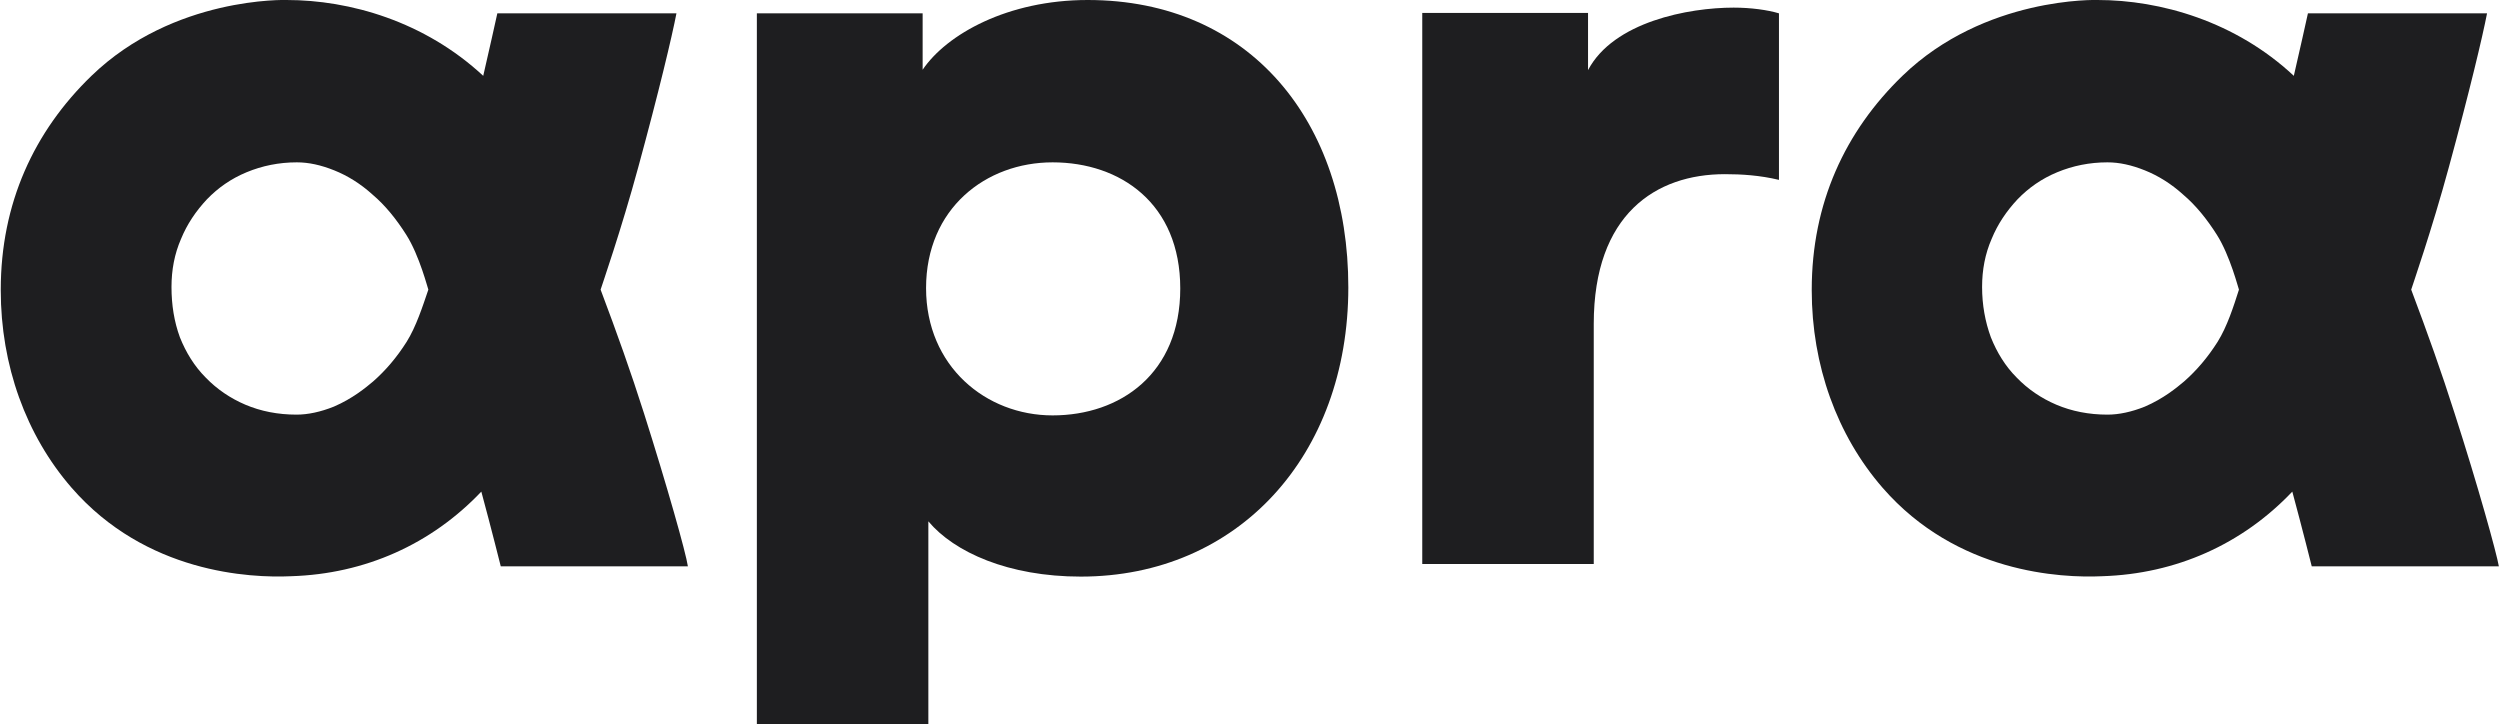
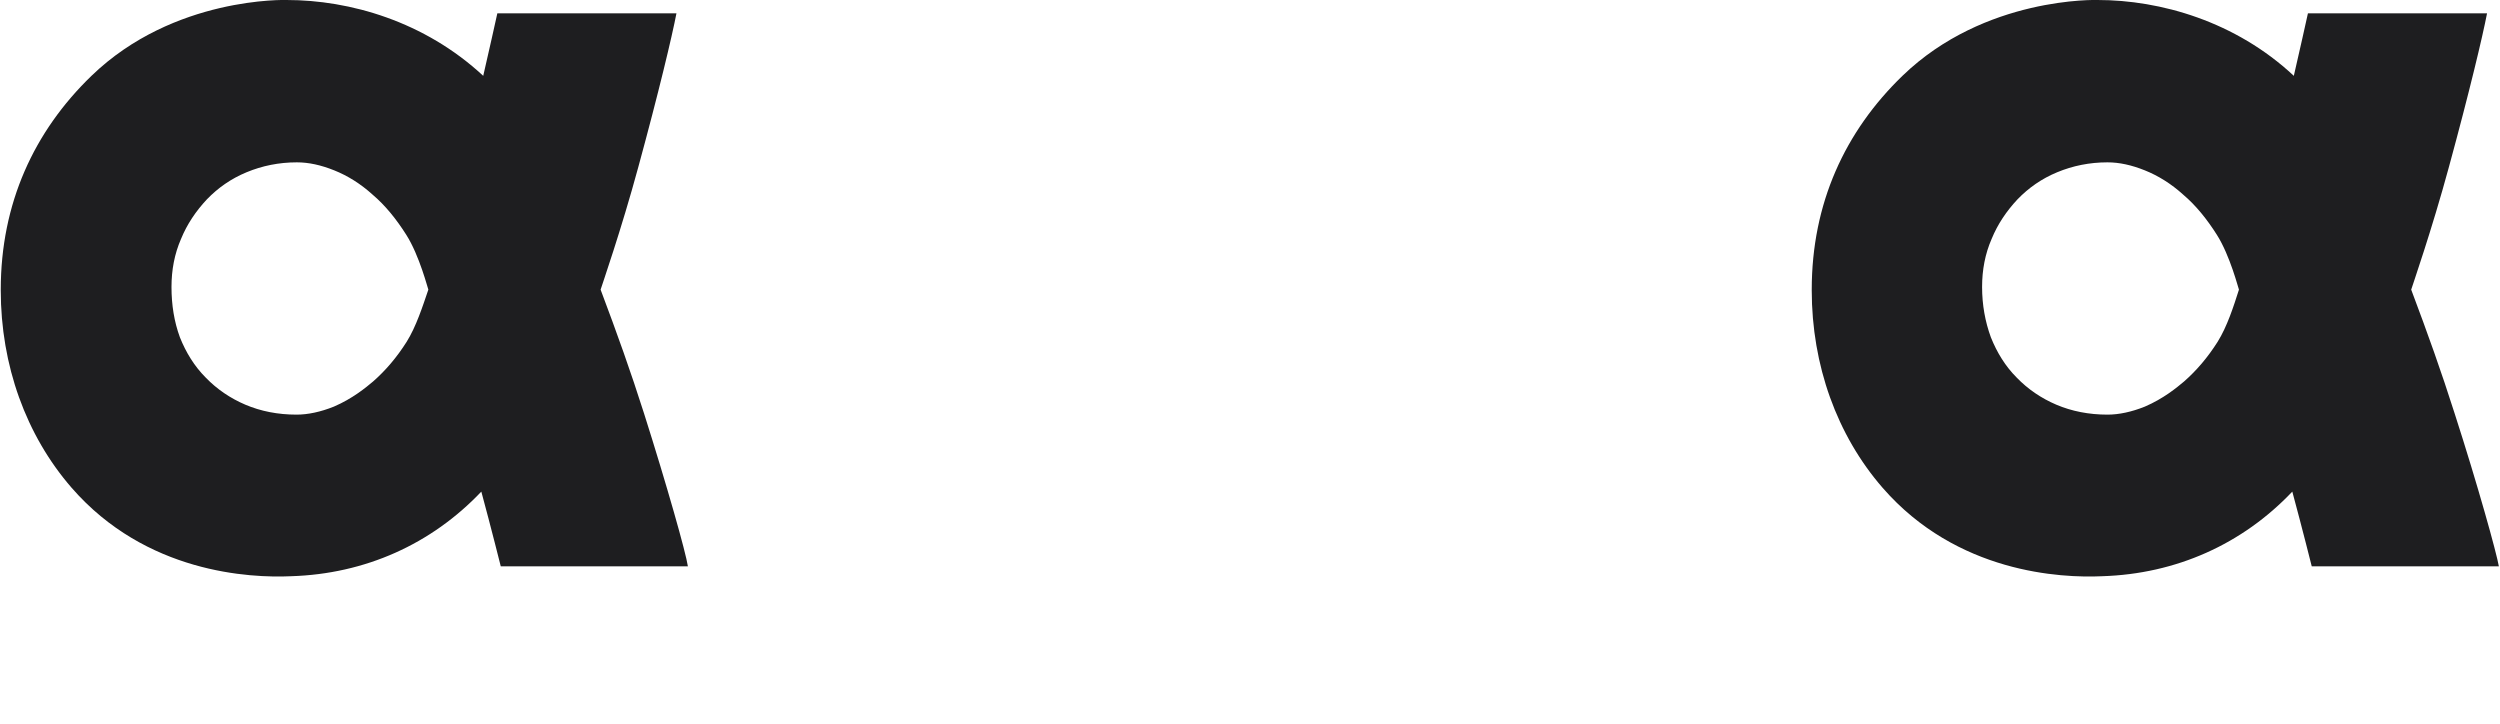
<svg xmlns="http://www.w3.org/2000/svg" version="1.1" id="レイヤー_1" x="0px" y="0px" viewBox="0 0 656 190" style="enable-background:new 0 0 656 190;" xml:space="preserve">
  <style type="text/css">
	.st0{fill:#1E1E20;}
</style>
  <g id="a">
</g>
  <g>
    <g>
      <g>
-         <path class="st0" d="M454.9,2c-11.8,0-31.5,3.7-38.2,16.4v-15h-43.5v144.6h45V85c0-28.8,16.3-39.3,34.4-39.3     c4.4,0,9.2,0.3,14.2,1.5V3.5C463.8,2.6,459.4,2,454.9,2z" />
-       </g>
-       <path class="st0" d="M198.6,190V3.5h43.5v14.8C248.4,9,264.4,0,285.4,0c42.7,0,68.4,32,68.4,75.4c0,44.2-29,75.9-70.2,75.9    c-19,0-33.2-6.4-40-14.5V190H198.6z M276.2,42.6c-17.5,0-33.2,12.1-33.2,33c0,20.5,15.7,33.4,33.2,33.4c17.8,0,33.5-11,33.5-33.3    S294,42.6,276.2,42.6z" />
+         </g>
    </g>
    <path class="st0" d="M644.1,108.5c-3.5-11-7-20.8-11.4-32.5c0.2-0.7,5.4-15.6,9.9-32.2c5.4-19.8,8.8-34.1,10-40.3h-47l0,0   c-0.6,2.7-2.1,9.5-3.7,16.4l0,0c0,0,0,0,0,0C586.6,5.6,566.9,0,550.4,0c0,0-29.6-1-51.2,19.9c-15.1,14.6-23.8,33.5-23.8,56.1v0.2   c0,19.6,6.6,38,18.6,51.8c19.5,22.4,46.8,23.7,57.6,23.2l0,0c19.4-0.6,36.8-8.4,49.9-22.2l0,0c2.6,9.6,5.1,19.6,5.1,19.6h49.1   C655.1,145.1,650.2,127.4,644.1,108.5z M581.9,89.7c-2.6,4.1-5.5,7.5-8.8,10.4l0,0c-1.9,1.6-5.4,4.5-10.3,6.6   c-3.5,1.4-6.8,2.1-9.8,2.1c-4.9,0-9.4-0.9-13.4-2.6c-4-1.7-7.5-4.1-10.4-7.1c-3-3-5.2-6.6-6.8-10.6c-1.5-4.1-2.3-8.5-2.3-13.2   c0-4.5,0.8-8.7,2.5-12.6c1.6-3.9,3.9-7.3,6.8-10.4c2.9-3,6.3-5.4,10.4-7.1c4.1-1.7,8.5-2.6,13.2-2.6c3.1,0,6.3,0.7,9.8,2.1l0,0   c3.5,1.4,6.9,3.5,10.1,6.4c3.3,2.8,6.2,6.4,8.8,10.5c3.5,5.5,5.7,14.3,5.8,14.4l0,0C586.1,80.4,584.4,85.7,581.9,89.7z" />
    <path class="st0" d="M169,108.5c-3.5-11-7-20.8-11.4-32.5c0.2-0.7,5.4-15.6,9.9-32.2c5.4-19.8,8.8-34.1,10-40.3h-47l0,0   c-0.6,2.7-2.1,9.5-3.7,16.4l0,0c0,0,0,0,0,0C111.4,5.6,91.8,0,75.2,0c0,0-29.6-1-51.2,19.9C8.9,34.5,0.2,53.4,0.2,76v0.2   c0,19.6,6.6,38,18.6,51.8c19.5,22.4,46.8,23.7,57.6,23.2l0,0c19.4-0.6,36.8-8.4,49.9-22.2l0,0c2.6,9.6,5.1,19.6,5.1,19.6h49.1   C180,145.1,175,127.4,169,108.5z M106.7,89.7c-2.6,4.1-5.5,7.5-8.8,10.4l0,0c-1.9,1.6-5.4,4.5-10.3,6.6c-3.5,1.4-6.8,2.1-9.8,2.1   c-4.9,0-9.4-0.9-13.4-2.6c-4-1.7-7.5-4.1-10.4-7.1c-3-3-5.2-6.6-6.8-10.6C45.7,84.4,45,80,45,75.3c0-4.5,0.8-8.7,2.5-12.6   c1.6-3.9,3.9-7.3,6.8-10.4c2.9-3,6.3-5.4,10.4-7.1c4.1-1.7,8.5-2.6,13.2-2.6c3.1,0,6.3,0.7,9.8,2.1l0,0c3.5,1.4,6.9,3.5,10.1,6.4   c3.3,2.8,6.2,6.4,8.8,10.5c3.5,5.5,5.7,14.3,5.8,14.4l0,0C110.9,80.4,109.2,85.7,106.7,89.7z" />
  </g>
</svg>